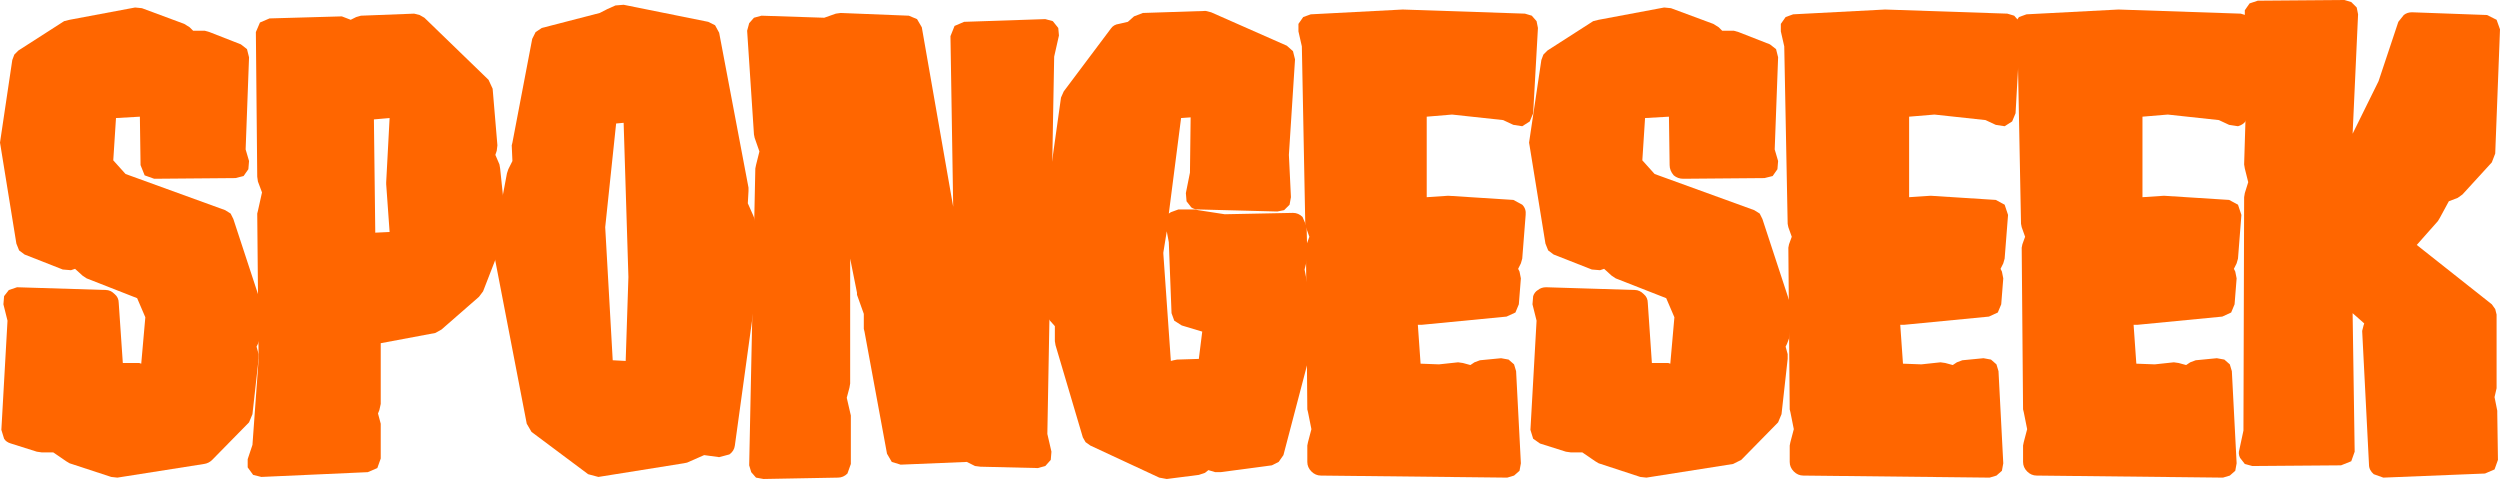
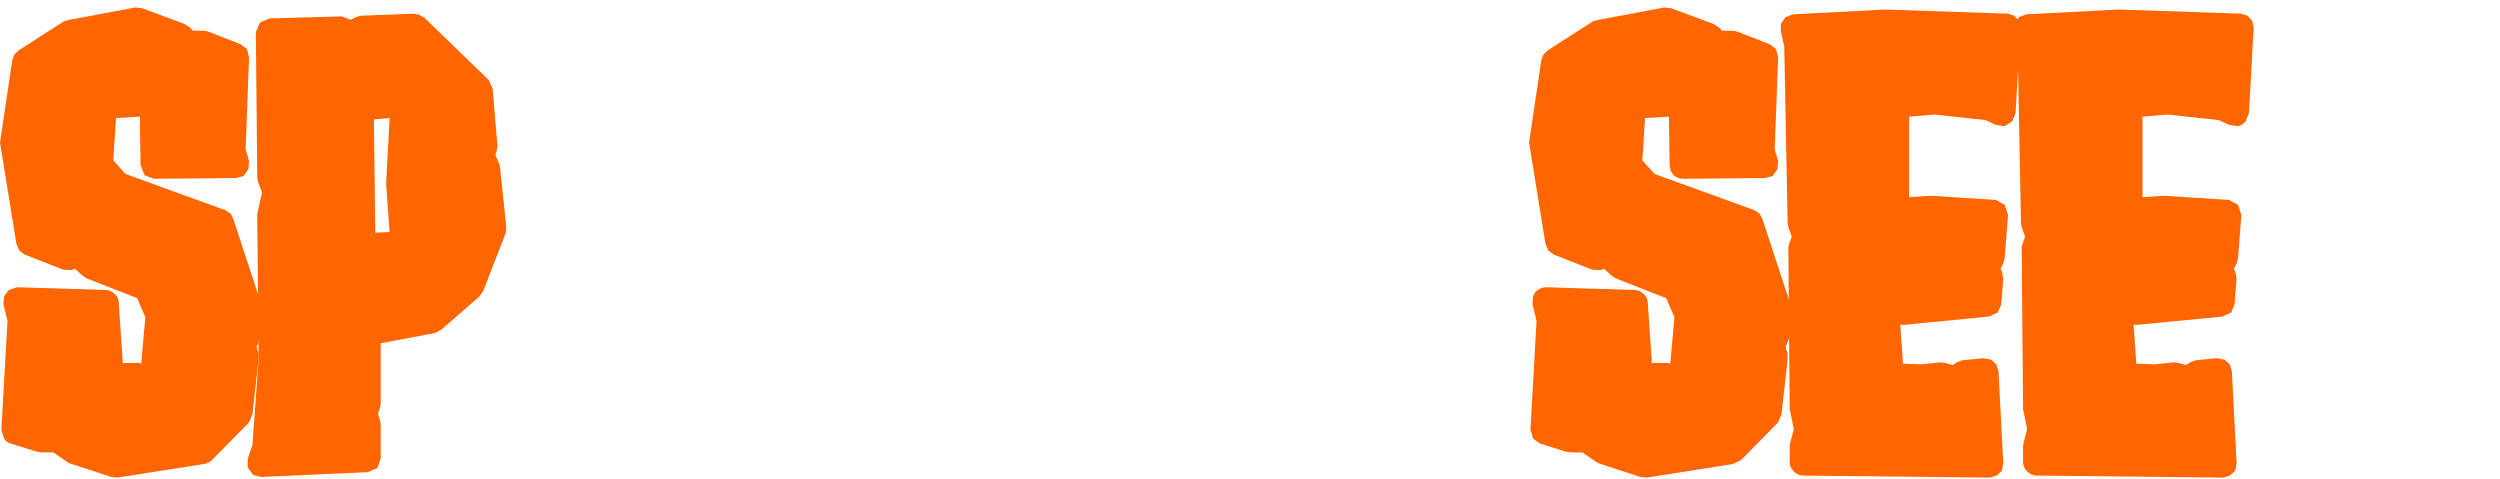
<svg xmlns="http://www.w3.org/2000/svg" height="35.1px" width="183.2px">
  <g transform="matrix(1.0, 0.0, 0.0, 1.0, 91.6, 15.65)">
-     <path d="M80.2 -15.65 L80.7 -15.5 81.1 -15.1 81.2 -14.6 80.8 -5.85 82.7 -9.7 84.15 -14.05 84.55 -14.55 Q84.8 -14.75 85.15 -14.75 L90.65 -14.55 91.35 -14.2 91.6 -13.5 91.25 -4.4 91.0 -3.75 88.85 -1.4 88.5 -1.15 87.85 -0.9 87.2 0.3 87.05 0.55 85.5 2.3 91.0 6.65 91.25 7.0 91.35 7.4 91.35 12.55 91.35 12.8 91.2 13.45 91.4 14.45 91.4 14.65 91.45 18.05 91.2 18.75 90.5 19.05 83.05 19.35 82.35 19.1 Q82.0 18.8 82.0 18.4 L81.5 8.6 81.6 8.2 81.65 8.05 80.8 7.3 80.95 17.45 80.7 18.15 79.95 18.45 73.45 18.5 72.9 18.35 72.55 17.9 Q72.4 17.6 72.5 17.3 L72.8 15.9 72.85 -1.2 72.9 -1.5 73.15 -2.3 72.9 -3.3 72.85 -3.6 73.15 -13.5 72.9 -14.3 72.9 -14.9 73.25 -15.4 73.85 -15.6 80.2 -15.65" fill="#ff6600" fill-rule="evenodd" stroke="none" />
    <path d="M56.0 -13.35 L56.0 -13.9 56.35 -14.4 56.9 -14.6 63.6 -14.95 63.7 -14.95 72.6 -14.65 73.1 -14.5 73.45 -14.1 73.55 -13.6 73.2 -7.35 72.95 -6.75 Q72.75 -6.5 72.4 -6.4 L71.75 -6.5 71.0 -6.85 67.3 -7.25 67.2 -7.25 65.4 -7.1 65.4 -1.2 66.9 -1.3 67.05 -1.3 71.75 -1.0 72.4 -0.65 72.65 0.1 72.4 3.3 72.3 3.65 72.1 4.05 72.2 4.25 72.3 4.75 72.15 6.65 71.9 7.25 71.25 7.55 65.05 8.15 64.9 8.15 64.75 8.15 64.95 11.0 66.3 11.05 67.7 10.9 68.05 10.95 68.6 11.1 68.9 10.9 69.3 10.75 70.85 10.6 71.4 10.7 71.8 11.05 71.95 11.55 72.3 18.3 72.2 18.85 71.8 19.2 71.3 19.35 57.65 19.2 Q57.25 19.2 56.95 18.9 56.65 18.6 56.65 18.2 L56.65 17.0 56.7 16.75 56.95 15.8 56.7 14.55 56.65 14.35 56.55 2.5 56.6 2.25 56.8 1.7 56.55 1.0 56.5 0.75 56.25 -12.25 56.0 -13.35" fill="#ff6600" fill-rule="evenodd" stroke="none" />
    <path d="M38.9 -13.35 L38.9 -13.9 39.25 -14.4 39.8 -14.6 46.5 -14.95 46.6 -14.95 55.5 -14.65 56.0 -14.5 56.35 -14.1 56.45 -13.6 56.1 -7.35 55.85 -6.75 55.3 -6.4 54.65 -6.5 53.9 -6.85 50.2 -7.25 50.1 -7.25 48.3 -7.1 48.3 -1.2 49.8 -1.3 49.95 -1.3 54.65 -1.0 55.3 -0.65 55.55 0.1 55.3 3.3 55.2 3.65 55.0 4.05 55.1 4.25 55.2 4.75 55.05 6.65 54.8 7.25 54.15 7.55 47.95 8.15 47.8 8.15 47.65 8.15 47.85 11.0 49.2 11.05 50.6 10.9 50.95 10.95 51.5 11.1 51.8 10.9 52.2 10.75 53.75 10.6 54.3 10.7 54.7 11.05 54.85 11.55 55.2 18.3 55.1 18.85 54.7 19.2 54.2 19.35 40.55 19.2 Q40.15 19.2 39.85 18.9 39.55 18.6 39.55 18.2 L39.55 17.0 39.6 16.75 39.85 15.8 39.6 14.55 39.55 14.35 39.45 2.5 39.5 2.25 39.7 1.7 39.45 1.0 39.4 0.75 39.15 -12.25 38.9 -13.35" fill="#ff6600" fill-rule="evenodd" stroke="none" />
    <path d="M33.95 -13.9 L34.35 -13.65 34.6 -13.4 35.45 -13.4 35.8 -13.3 38.1 -12.4 38.55 -12.05 38.7 -11.45 38.45 -4.7 38.7 -3.85 38.65 -3.25 38.3 -2.75 37.7 -2.6 31.75 -2.55 Q31.35 -2.55 31.05 -2.8 30.75 -3.15 30.75 -3.55 L30.7 -7.1 28.95 -7.0 28.75 -3.9 29.65 -2.9 36.95 -0.25 37.35 0.0 37.55 0.4 39.7 6.95 39.75 7.4 39.5 9.15 39.35 9.55 39.25 9.75 39.4 10.3 39.4 10.65 38.95 14.7 38.7 15.3 36.0 18.05 35.4 18.35 29.05 19.35 28.6 19.3 25.55 18.3 25.3 18.15 24.35 17.5 23.5 17.5 23.15 17.45 21.25 16.85 20.75 16.5 20.55 15.85 21.0 7.85 20.7 6.65 20.75 6.05 Q20.85 5.75 21.1 5.6 21.35 5.4 21.7 5.4 L28.2 5.6 Q28.55 5.6 28.85 5.9 29.15 6.15 29.15 6.55 L29.45 10.95 30.65 10.95 30.8 11.0 31.1 7.6 30.5 6.2 26.8 4.75 26.5 4.55 25.95 4.05 25.65 4.15 25.05 4.1 22.25 3.0 21.85 2.7 21.65 2.2 20.5 -4.9 20.45 -5.2 21.35 -11.25 21.5 -11.65 21.8 -11.95 25.15 -14.1 25.55 -14.2 30.35 -15.1 30.85 -15.05 33.95 -13.9" fill="#ff6600" fill-rule="evenodd" stroke="none" />
-     <path d="M20.15 -14.65 L20.65 -14.5 21.0 -14.1 21.1 -13.6 20.75 -7.35 20.5 -6.75 19.95 -6.4 19.3 -6.5 18.55 -6.85 14.85 -7.25 14.75 -7.25 12.95 -7.1 12.95 -1.2 14.45 -1.3 14.6 -1.3 19.3 -1.0 19.95 -0.65 Q20.25 -0.35 20.2 0.1 L19.95 3.3 19.85 3.65 19.65 4.05 19.75 4.25 19.85 4.75 19.7 6.65 19.45 7.25 18.8 7.55 12.6 8.15 12.45 8.15 12.3 8.15 12.5 11.0 13.85 11.05 15.25 10.9 15.6 10.95 16.15 11.1 16.45 10.9 16.85 10.75 18.4 10.6 18.95 10.7 19.35 11.05 19.5 11.55 19.85 18.3 19.75 18.85 19.35 19.2 18.85 19.35 5.2 19.2 Q4.8 19.2 4.5 18.9 4.2 18.6 4.2 18.2 L4.2 17.0 4.25 16.75 4.5 15.8 4.25 14.55 4.2 14.35 4.1 2.5 4.15 2.25 4.35 1.7 4.1 1.0 4.05 0.75 3.8 -12.25 3.55 -13.35 3.55 -13.9 3.9 -14.4 4.45 -14.6 11.15 -14.95 11.25 -14.95 20.15 -14.65" fill="#ff6600" fill-rule="evenodd" stroke="none" />
-     <path d="M3.15 -11.9 L3.3 -11.3 2.85 -4.3 3.0 -1.2 2.9 -0.65 2.5 -0.25 2.0 -0.15 -3.75 -0.3 Q-4.1 -0.3 -4.3 -0.45 L-4.65 -0.9 -4.7 -1.5 -4.4 -3.0 -4.35 -7.05 -5.05 -7.0 -5.95 0.0 -5.8 -0.1 -5.25 -0.3 -4.0 -0.3 -3.8 -0.25 -1.85 0.05 3.15 -0.05 Q3.55 -0.05 3.85 0.25 L4.15 0.95 4.2 3.2 4.15 3.5 4.0 4.1 4.2 5.15 4.2 5.35 4.3 10.4 4.3 10.65 2.45 17.7 2.1 18.2 1.6 18.45 -2.15 18.95 -2.55 18.95 -3.05 18.8 -3.3 19.0 -3.75 19.15 -6.1 19.45 -6.65 19.35 -11.7 17.0 -12.05 16.75 -12.25 16.4 -14.25 9.65 -14.3 9.35 -14.3 8.25 -14.7 7.8 -14.9 7.4 -15.6 4.75 -15.65 4.35 -13.85 -8.5 -13.65 -8.95 -10.2 -13.55 Q-10.0 -13.85 -9.6 -13.9 L-8.95 -14.05 -8.5 -14.45 -7.85 -14.7 -3.25 -14.85 -2.85 -14.75 2.7 -12.3 3.15 -11.9 M-6.1 1.3 L-6.35 2.85 -6.35 2.95 -5.8 10.8 -5.6 10.75 -5.35 10.7 -3.75 10.65 -3.5 8.65 -5.0 8.2 -5.55 7.85 -5.75 7.3 -5.95 2.1 -6.1 1.3" fill="#ff6600" fill-rule="evenodd" stroke="none" />
-     <path d="M-25.0 -14.5 L-24.4 -14.25 -24.05 -13.65 -21.75 -0.5 -21.95 -13.0 -21.65 -13.75 -20.95 -14.05 -15.0 -14.25 -14.45 -14.1 -14.05 -13.6 -14.0 -13.05 -14.35 -11.5 -14.85 16.15 -14.55 17.45 -14.6 18.05 -15.0 18.5 -15.55 18.65 -19.75 18.55 -20.15 18.5 -20.75 18.2 -25.6 18.4 -26.25 18.2 -26.6 17.6 -28.25 8.65 -28.3 8.45 -28.3 7.35 -28.8 5.95 -28.8 5.8 -29.3 3.3 -29.3 12.45 -29.35 12.75 -29.55 13.5 -29.25 14.8 -29.25 15.0 -29.25 18.35 -29.5 19.05 Q-29.8 19.35 -30.2 19.35 L-35.65 19.45 -36.2 19.35 -36.55 18.95 -36.7 18.45 -36.25 -3.3 -36.2 -3.55 -35.95 -4.55 -36.3 -5.55 -36.35 -5.8 -36.85 -13.4 -36.7 -13.95 -36.35 -14.35 -35.8 -14.5 -31.2 -14.35 -30.35 -14.65 -30.0 -14.7 -25.0 -14.5" fill="#ff6600" fill-rule="evenodd" stroke="none" />
-     <path d="M-46.5 -15.25 L-45.9 -15.3 -39.7 -14.05 -39.2 -13.8 -38.9 -13.25 -36.75 -1.9 -36.75 -1.65 -36.8 -0.75 -36.4 0.15 -36.3 0.4 -35.85 2.9 -35.85 3.2 -37.75 17.0 Q-37.8 17.4 -38.15 17.65 L-38.9 17.85 -40.0 17.7 -41.25 18.25 -41.5 18.3 -47.75 19.3 -48.5 19.1 -52.65 16.0 -53.0 15.4 -55.45 2.7 -55.45 2.35 -54.45 -2.95 -54.35 -3.25 -54.05 -3.85 -54.1 -5.0 -54.05 -5.2 -52.6 -12.8 -52.35 -13.3 -51.9 -13.6 -47.65 -14.7 Q-47.1 -15.0 -46.5 -15.25 M-46.45 -6.6 L-47.25 1.0 -46.7 10.75 -45.75 10.8 -45.55 4.65 -45.9 -6.65 -46.45 -6.6" fill="#ff6600" fill-rule="evenodd" stroke="none" />
    <path d="M-65.9 -14.2 L-65.5 -14.4 -65.15 -14.5 -61.25 -14.65 -60.85 -14.55 -60.5 -14.35 -55.8 -9.8 -55.5 -9.15 -55.15 -5.0 -55.2 -4.6 -55.3 -4.3 -55.0 -3.6 -54.95 -3.3 -54.5 1.0 -54.55 1.45 -56.2 5.7 -56.5 6.1 -59.25 8.5 -59.7 8.75 -63.7 9.5 -63.7 13.95 -63.8 14.4 -63.9 14.65 -63.7 15.4 -63.7 15.65 -63.7 17.95 -63.95 18.65 -64.65 18.95 -72.45 19.3 -73.05 19.15 -73.45 18.6 -73.45 18.0 -73.1 16.95 -72.65 10.7 -72.75 0.0 -72.7 -0.2 -72.4 -1.55 -72.7 -2.35 -72.75 -2.7 -72.85 -13.3 -72.55 -14.0 -71.85 -14.3 -66.55 -14.45 -65.9 -14.2 M-63.05 -7.0 L-64.2 -6.9 -64.1 1.4 -63.05 1.35 -63.3 -2.15 -63.3 -2.3 -63.05 -7.0" fill="#ff6600" fill-rule="evenodd" stroke="none" />
    <path d="M-81.7 -15.1 L-81.2 -15.05 -78.1 -13.9 -77.7 -13.65 -77.45 -13.4 -76.6 -13.4 -76.25 -13.3 -73.95 -12.4 -73.5 -12.05 -73.35 -11.45 -73.6 -4.7 -73.35 -3.85 -73.4 -3.25 -73.75 -2.75 -74.35 -2.6 -80.3 -2.55 -81.0 -2.8 -81.3 -3.55 -81.35 -7.1 -83.1 -7.0 -83.3 -3.9 -82.4 -2.9 -75.1 -0.25 -74.7 0.0 -74.5 0.4 -72.35 6.95 Q-72.25 7.15 -72.3 7.4 L-72.55 9.15 -72.7 9.55 -72.8 9.75 -72.65 10.3 -72.65 10.65 -73.1 14.7 -73.35 15.3 -76.05 18.05 Q-76.3 18.3 -76.65 18.35 L-83.0 19.35 -83.45 19.3 -86.5 18.3 -86.75 18.15 -87.7 17.5 -88.55 17.5 -88.9 17.45 -90.8 16.85 Q-91.15 16.75 -91.3 16.5 L-91.5 15.85 -91.05 7.85 -91.35 6.65 -91.3 6.05 -90.95 5.6 -90.35 5.4 -83.85 5.6 Q-83.5 5.6 -83.2 5.9 -82.9 6.15 -82.9 6.55 L-82.6 10.95 -81.4 10.95 -81.25 11.0 -80.95 7.6 -81.55 6.2 -85.25 4.75 -85.55 4.55 -86.1 4.05 -86.4 4.15 -87.0 4.1 -89.8 3.0 -90.2 2.7 -90.4 2.2 -91.55 -4.9 -91.6 -5.2 -90.7 -11.25 -90.55 -11.65 -90.25 -11.95 -86.9 -14.1 -86.5 -14.2 -81.7 -15.1" fill="#ff6600" fill-rule="evenodd" stroke="none" />
  </g>
</svg>